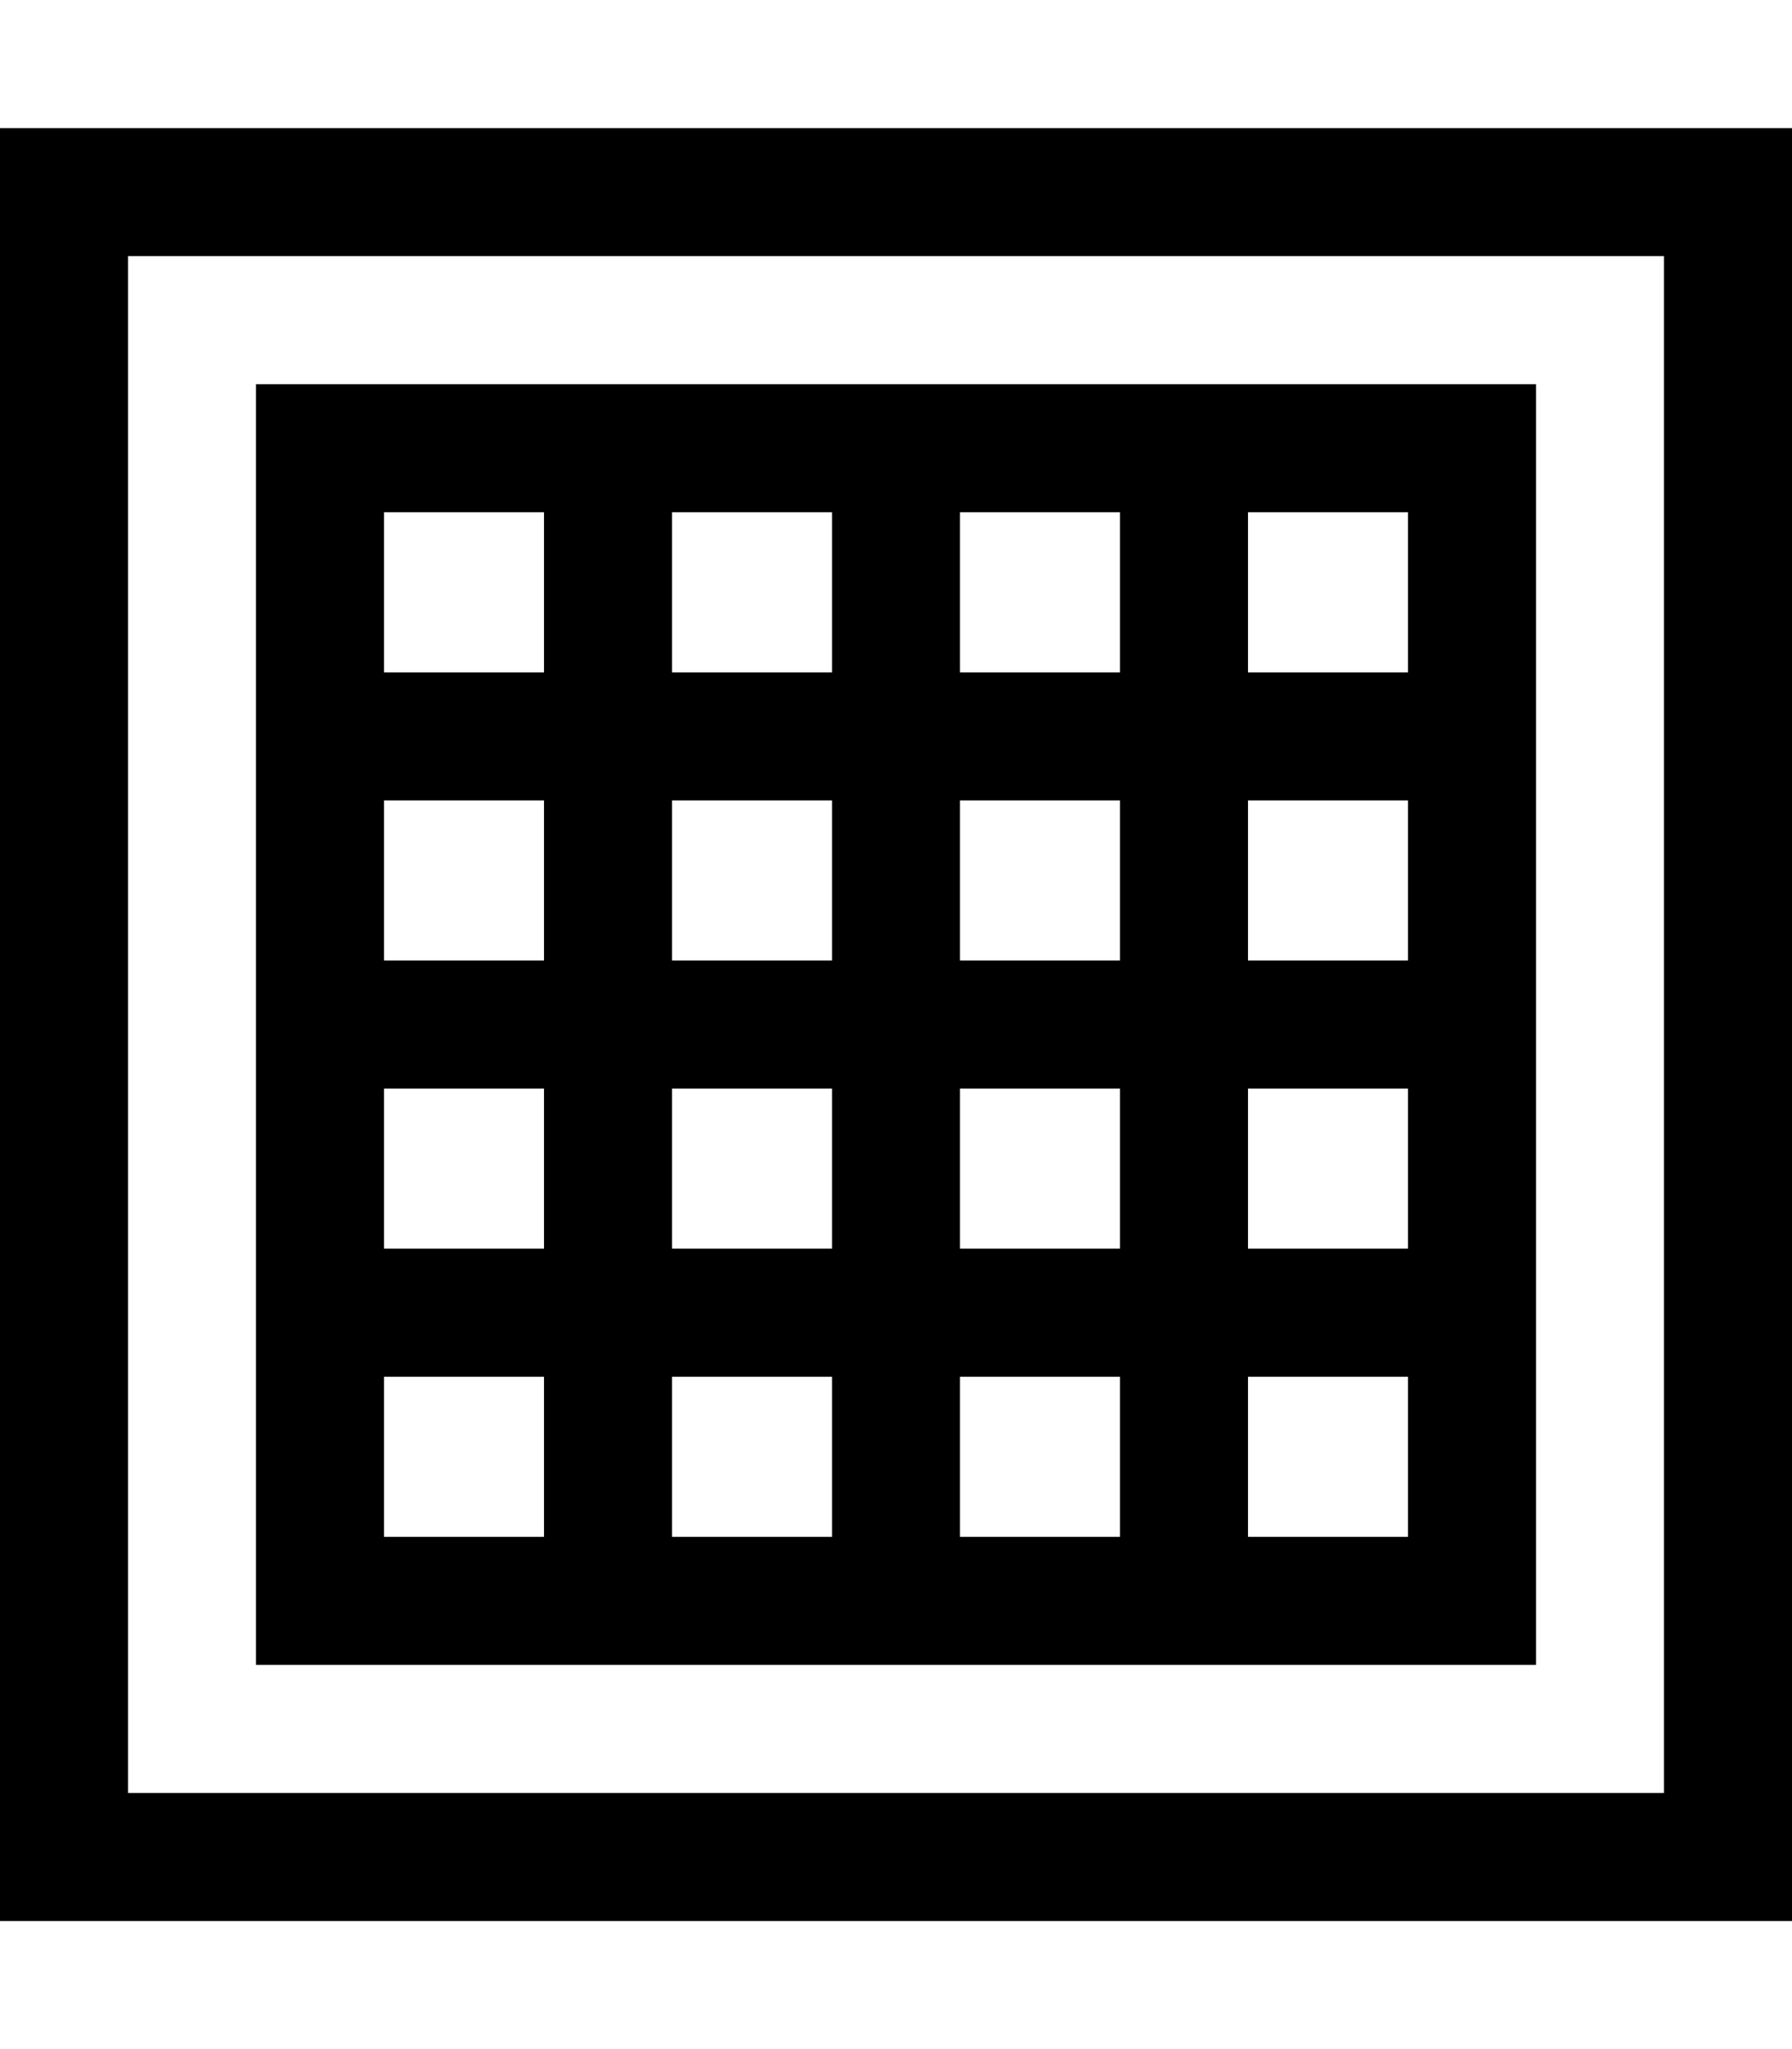
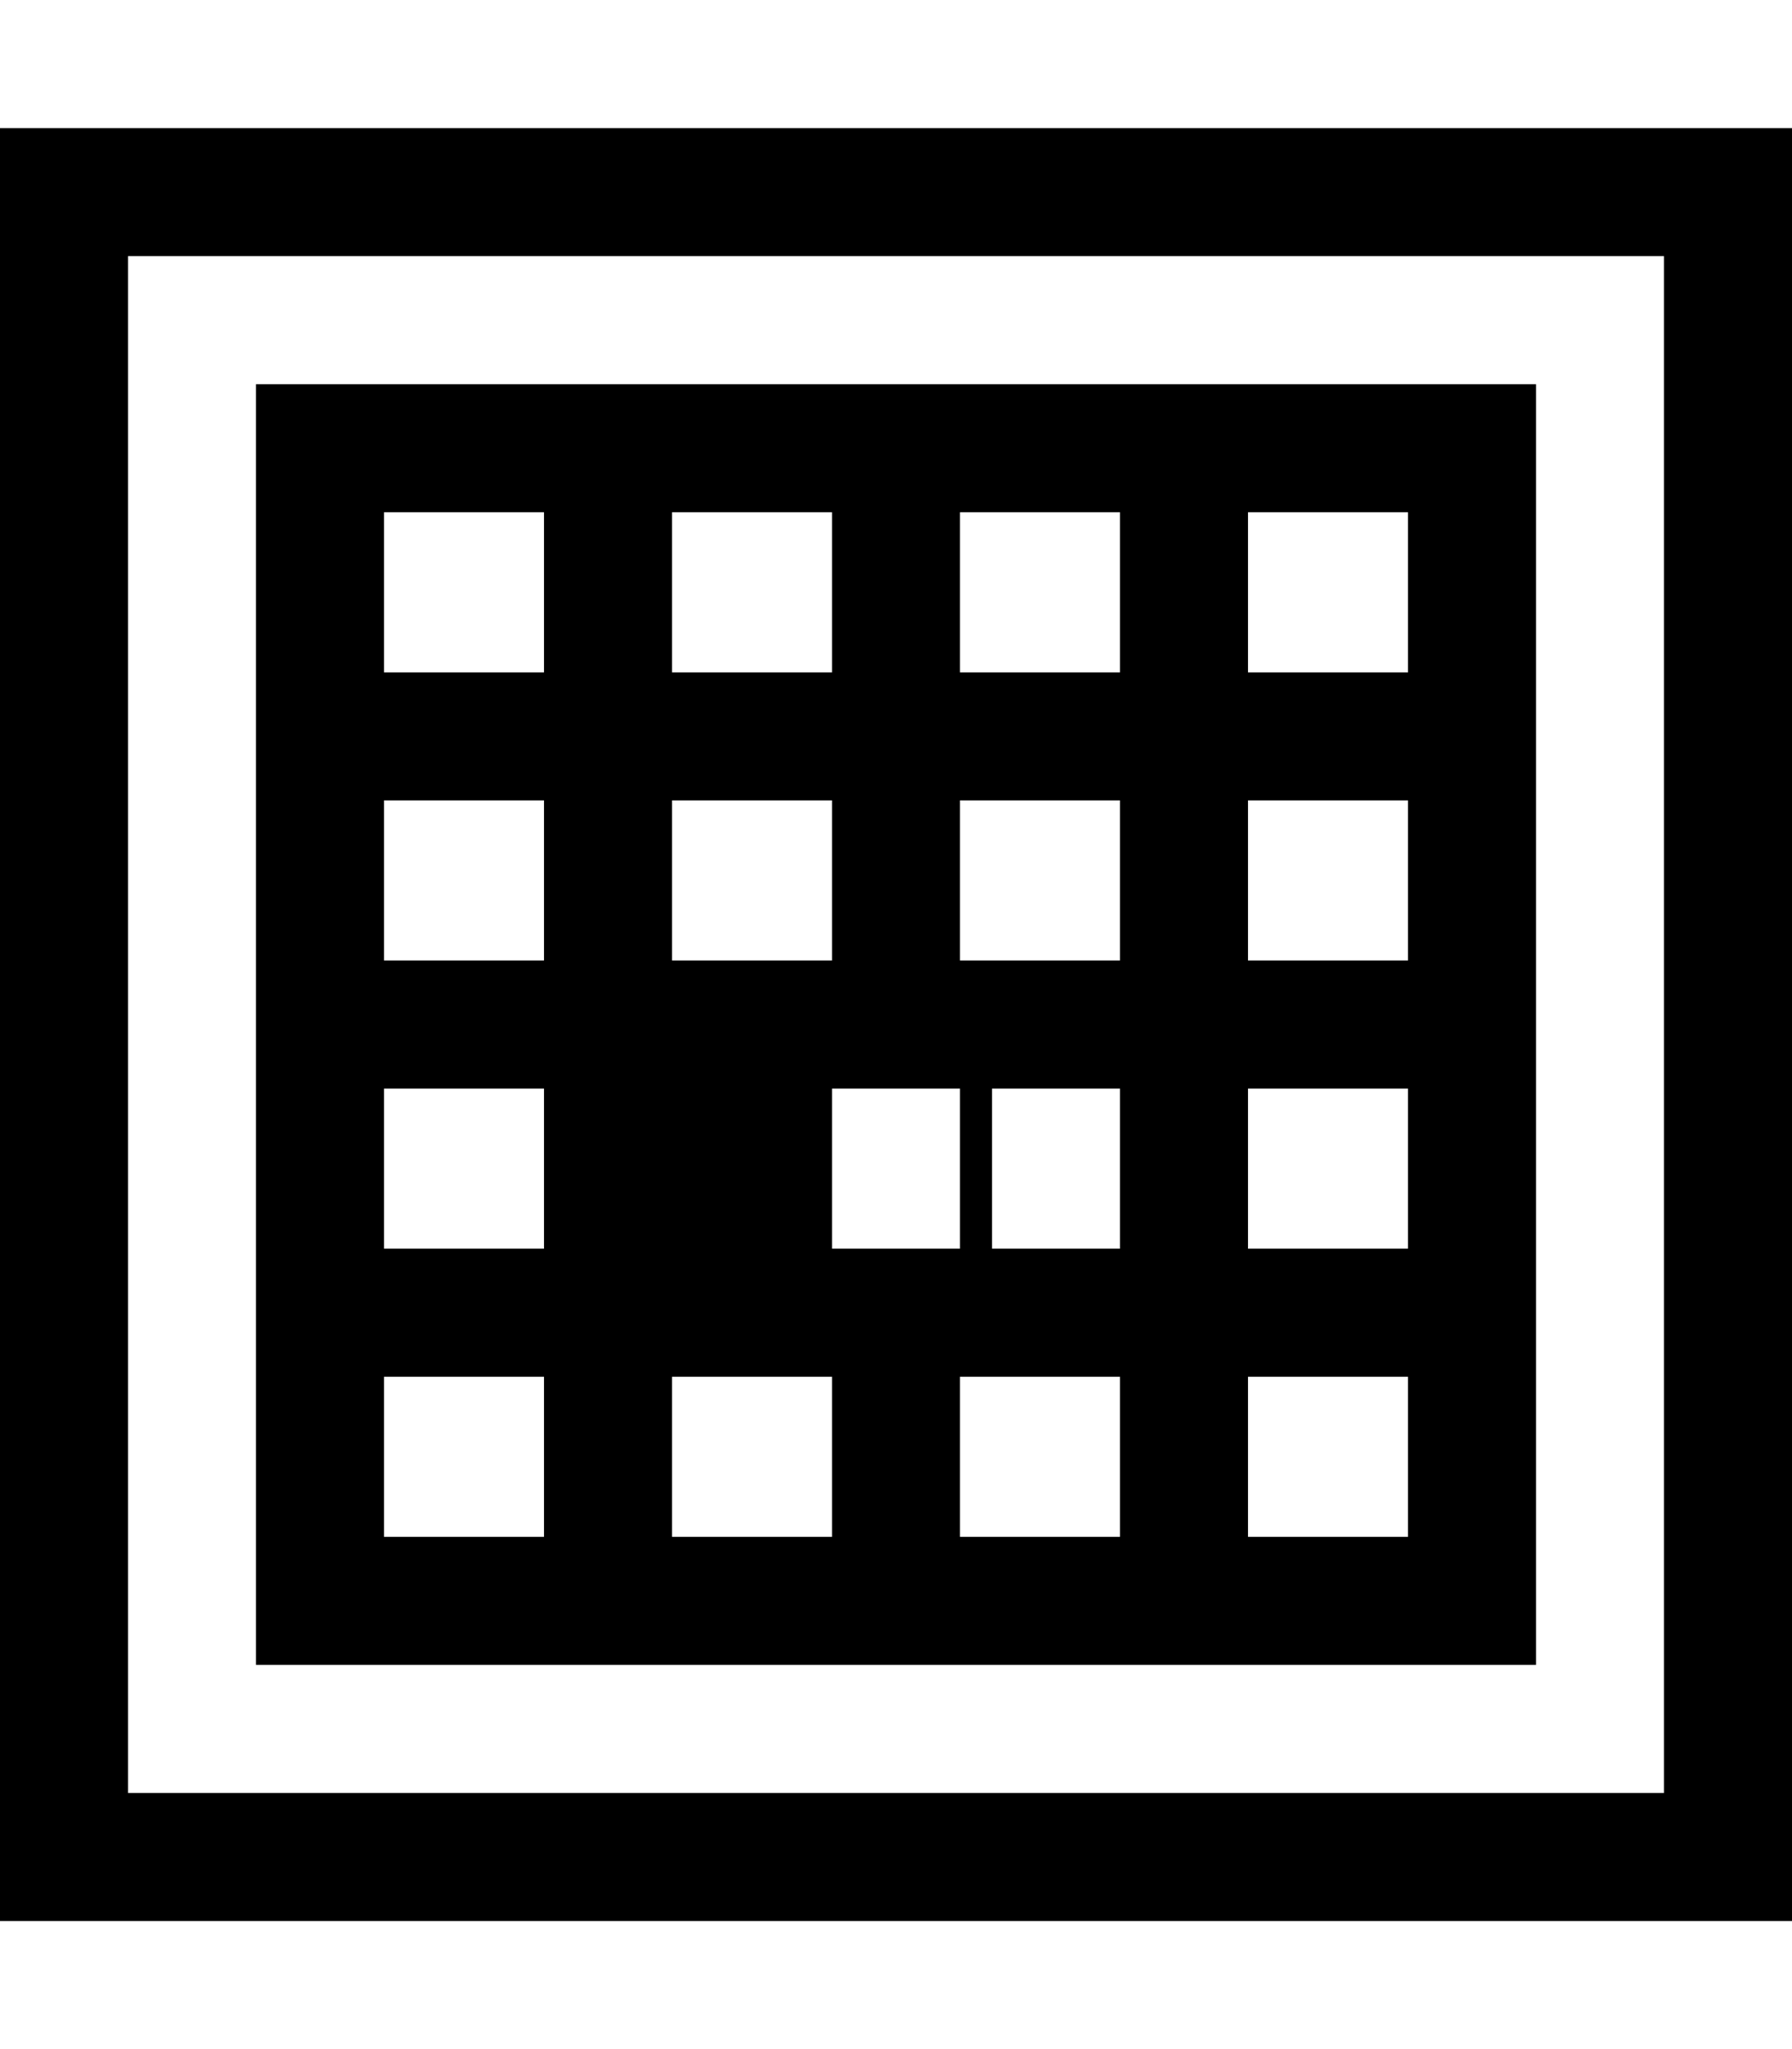
<svg xmlns="http://www.w3.org/2000/svg" viewBox="0 0 448 512">
-   <path d="M32 64V448H416V64H32zM0 32H32 416h32V64 448v32H416 32 0V448 64 32zM80 96h72 72 72 72 16v16 72 72 72 72 16H368 296 224 152 80 64V400 328 256 184 112 96H80zm16 72h40V128H96v40zm72 0h40V128H168v40zm72 0h40V128H240v40zm72 0h40V128H312v40zm0 32v40h40V200H312zm0 72v40h40V272H312zm0 72v40h40V344H312zm-32 0H240v40h40V344zm-72 0H168v40h40V344zm-72 0H96v40h40V344zm0-32V272H96v40h40zm0-72V200H96v40h40zm32 0h40V200H168v40zm72 0h40V200H240v40zm0 32v40h40V272H240zm-32 0H168v40h40V272z" />
+   <path d="M32 64V448H416V64H32zM0 32H32 416h32V64 448v32H416 32 0V448 64 32zM80 96h72 72 72 72 16v16 72 72 72 72 16H368 296 224 152 80 64V400 328 256 184 112 96H80zm16 72h40V128H96v40zm72 0h40V128H168v40zm72 0h40V128H240v40zm72 0h40V128H312v40zm0 32v40h40V200H312zm0 72v40h40V272H312zm0 72v40h40V344H312zm-32 0H240v40h40V344zm-72 0H168v40h40V344zm-72 0H96v40h40V344zm0-32V272H96v40h40zm0-72V200H96v40h40zm32 0h40V200H168v40zm72 0h40V200H240v40zm0 32v40h40V272H240zm-32 0v40h40V272z" />
</svg>